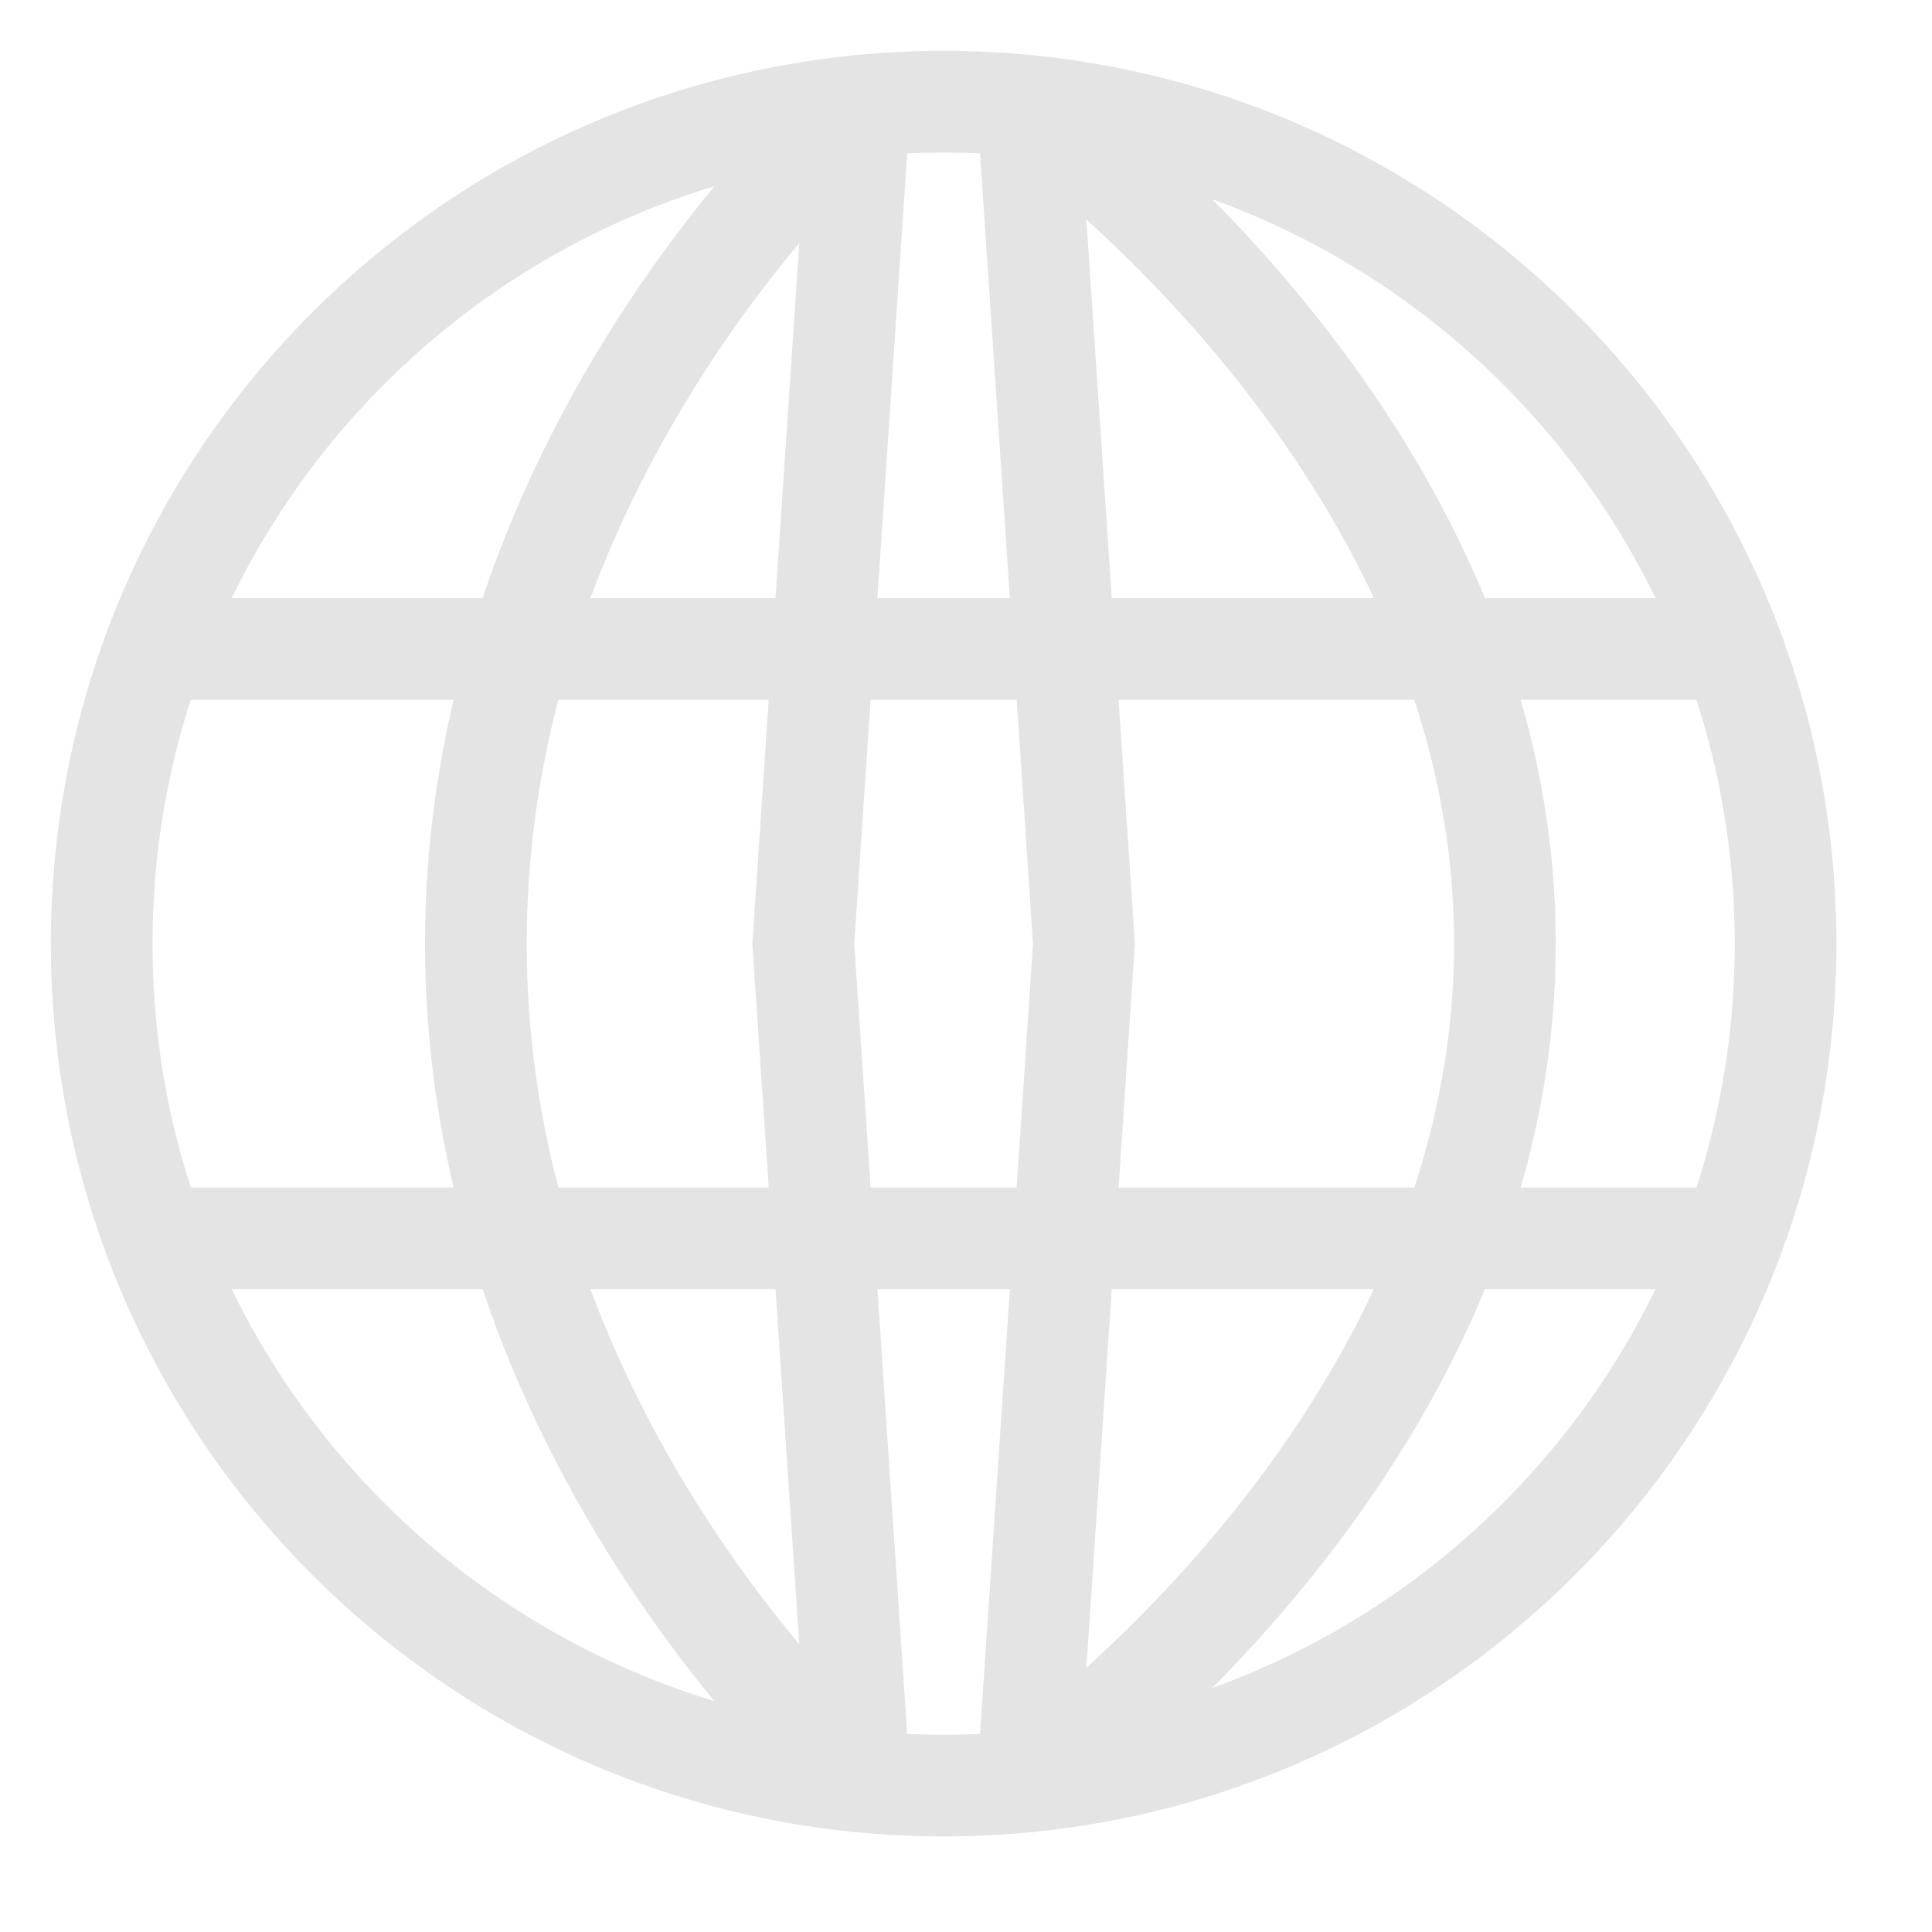
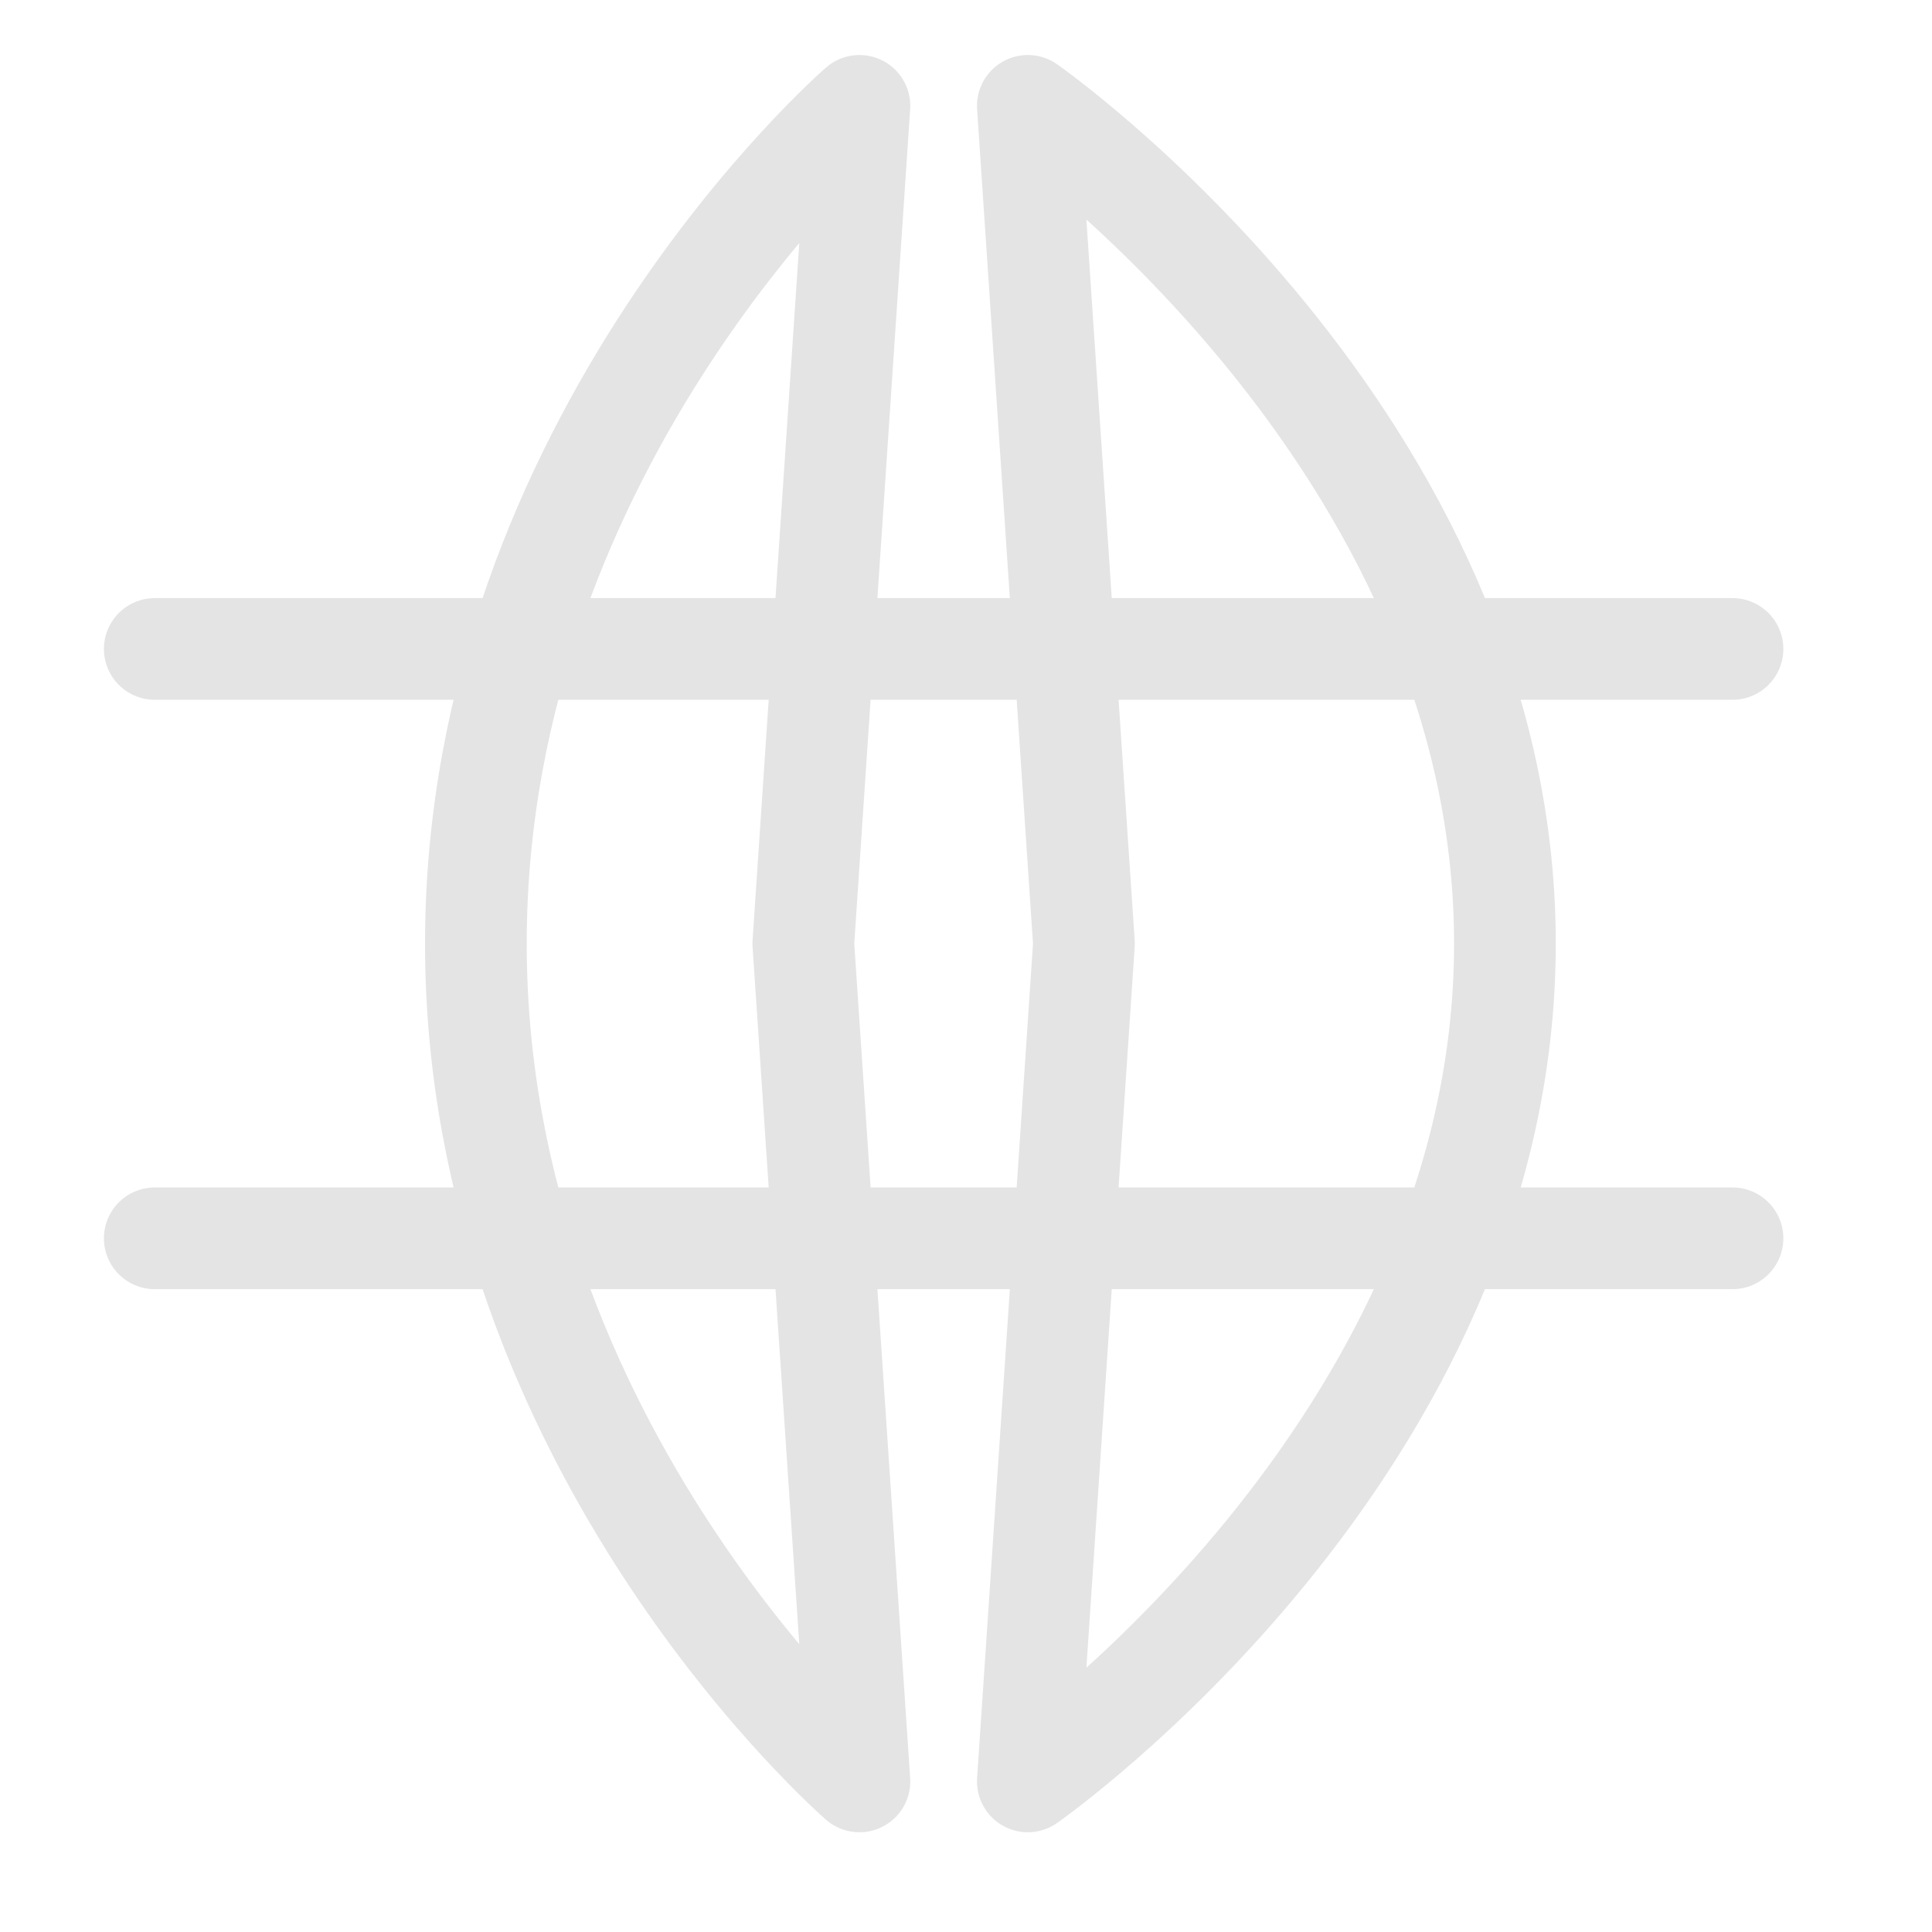
<svg xmlns="http://www.w3.org/2000/svg" width="19" height="19" viewBox="0 0 19 19" fill="none">
-   <path d="M1 9.28C1 13.853 4.707 17.56 9.28 17.56C13.853 17.56 17.56 13.853 17.56 9.28C17.56 4.707 13.853 1 9.28 1C4.707 1 1 4.707 1 9.28Z" stroke="#E4E4E4" stroke-linecap="round" stroke-linejoin="round" />
  <path d="M1.522 12.178H17.038M1.522 6.382H17.038M10.108 1.041C10.108 1.041 14.8 4.312 14.8 9.28C14.8 14.248 10.108 17.519 10.108 17.519L10.66 9.28L10.108 1.041ZM8.452 17.519C8.452 17.519 4.68 14.248 4.68 9.28C4.68 4.312 8.452 1.041 8.452 1.041L7.9 9.28L8.452 17.519Z" stroke="#E4E4E4" stroke-linecap="round" stroke-linejoin="round" />
</svg>